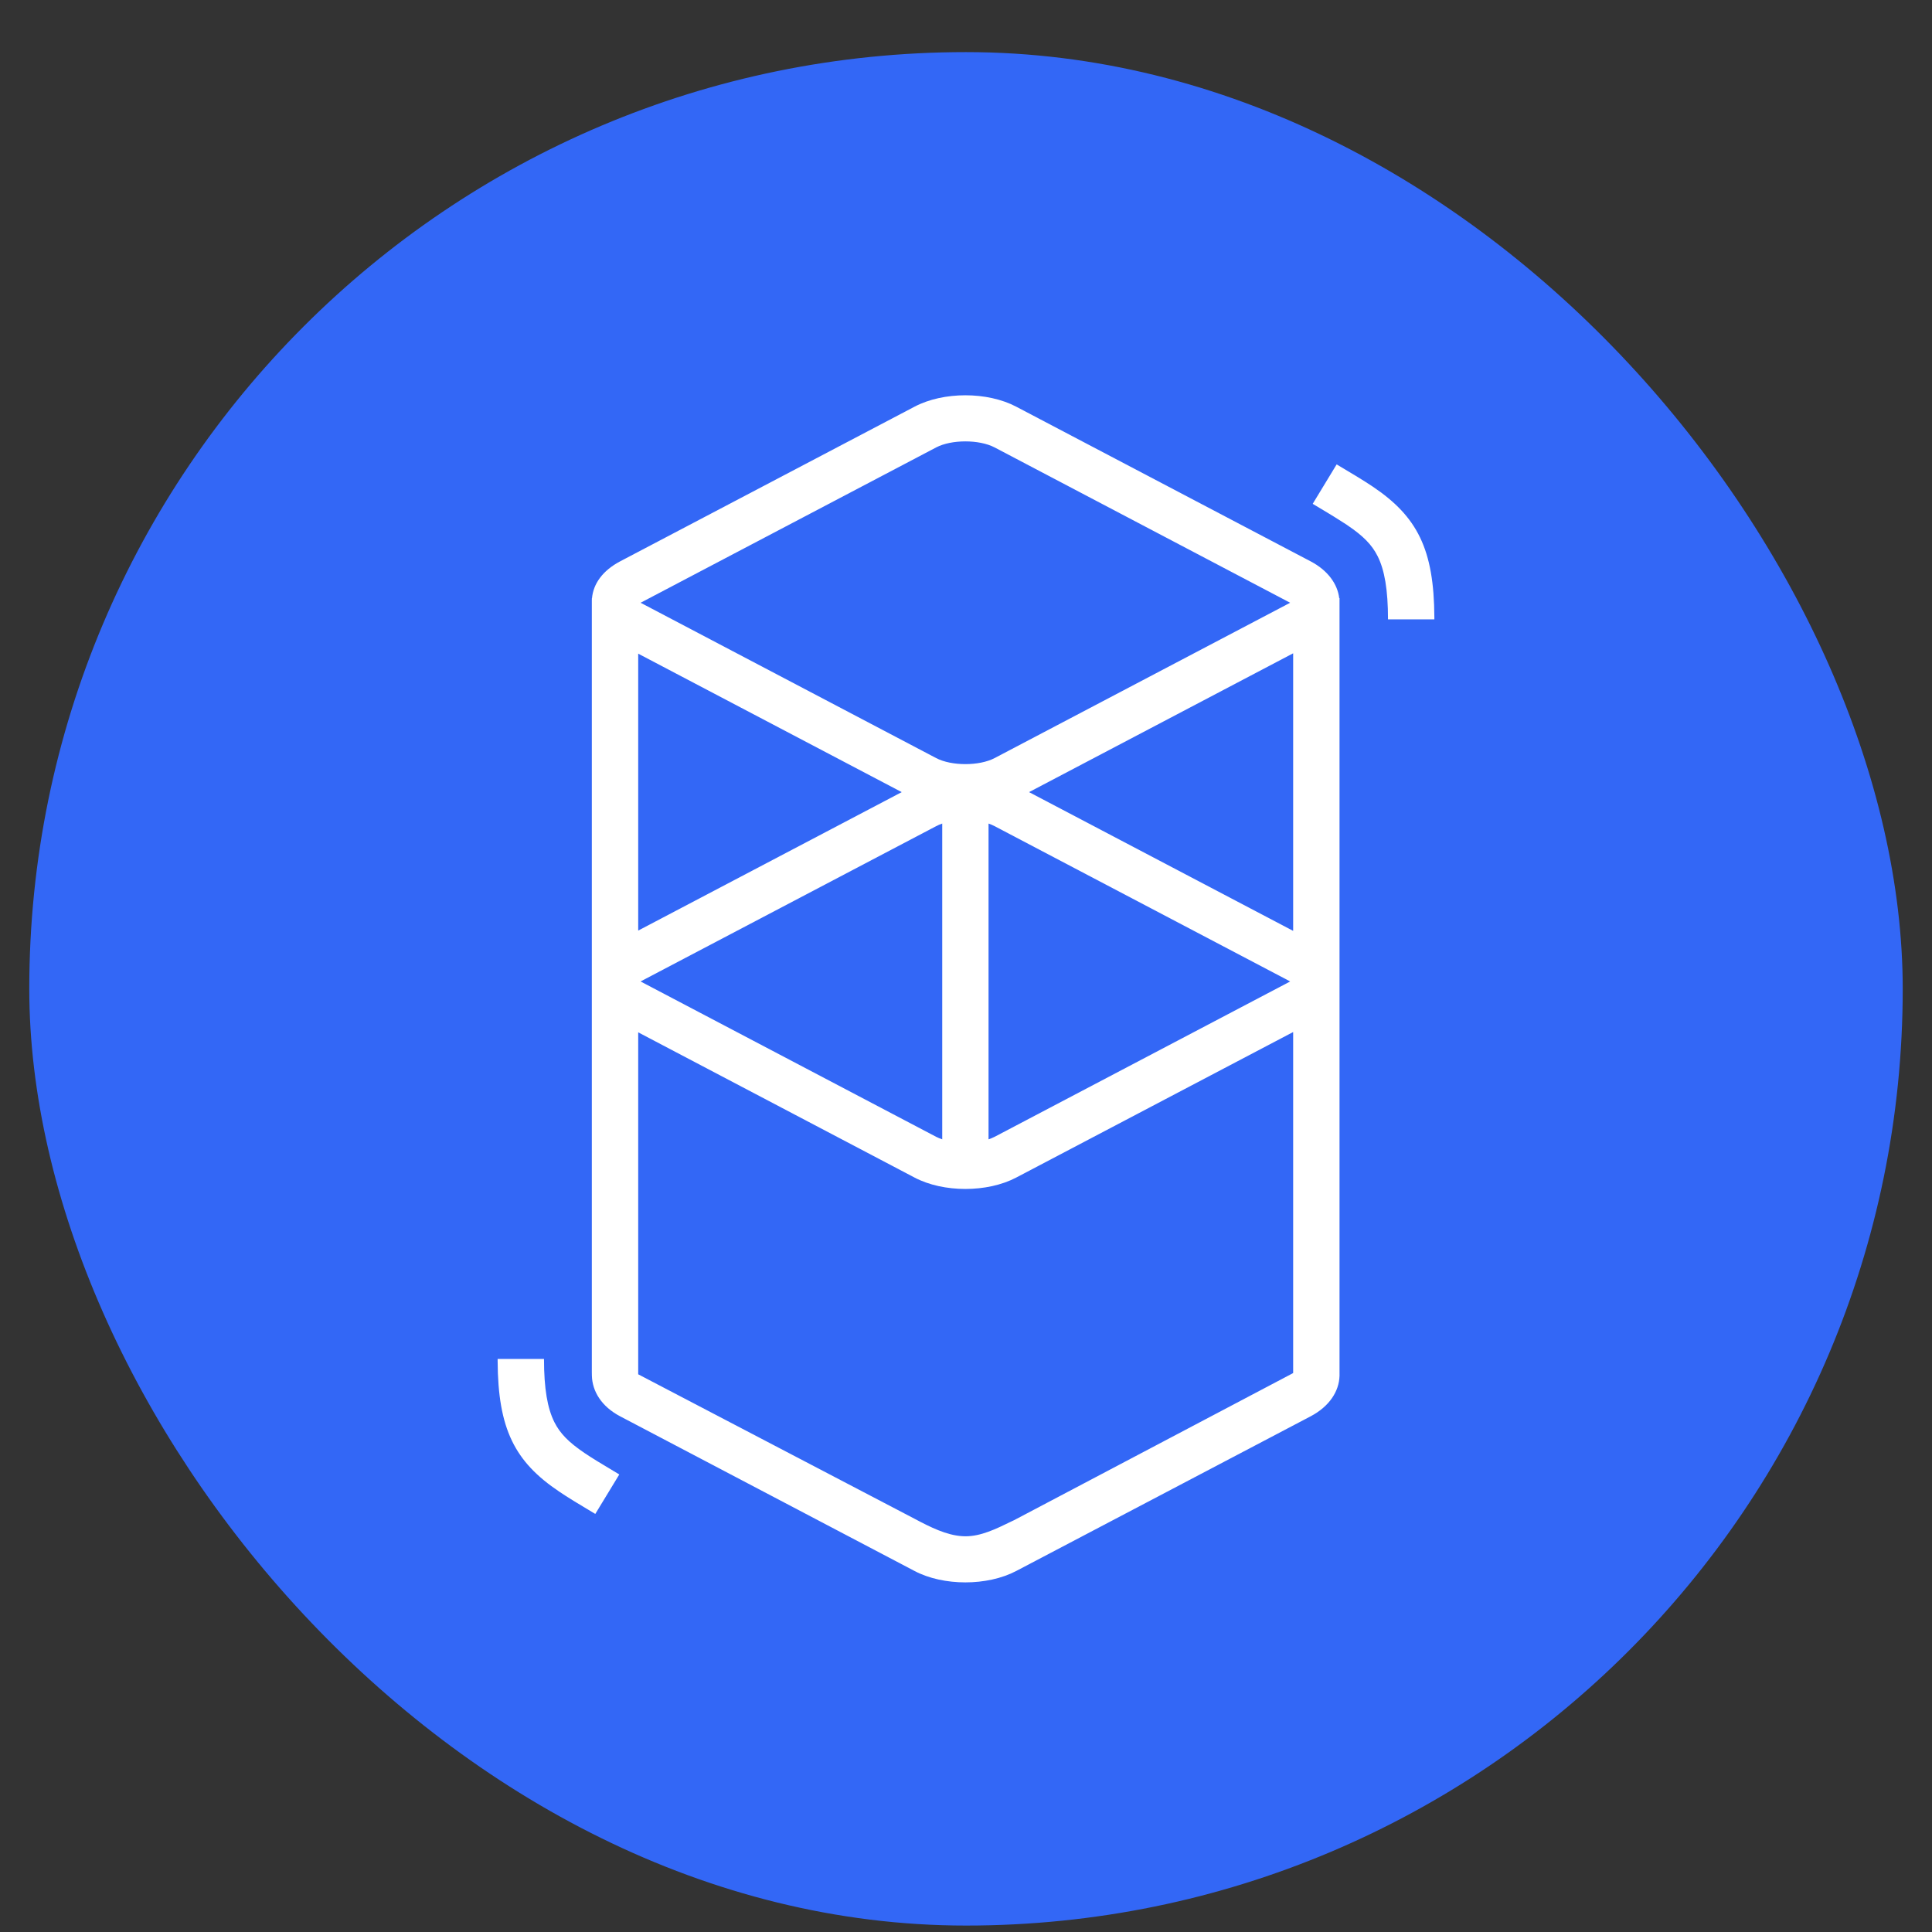
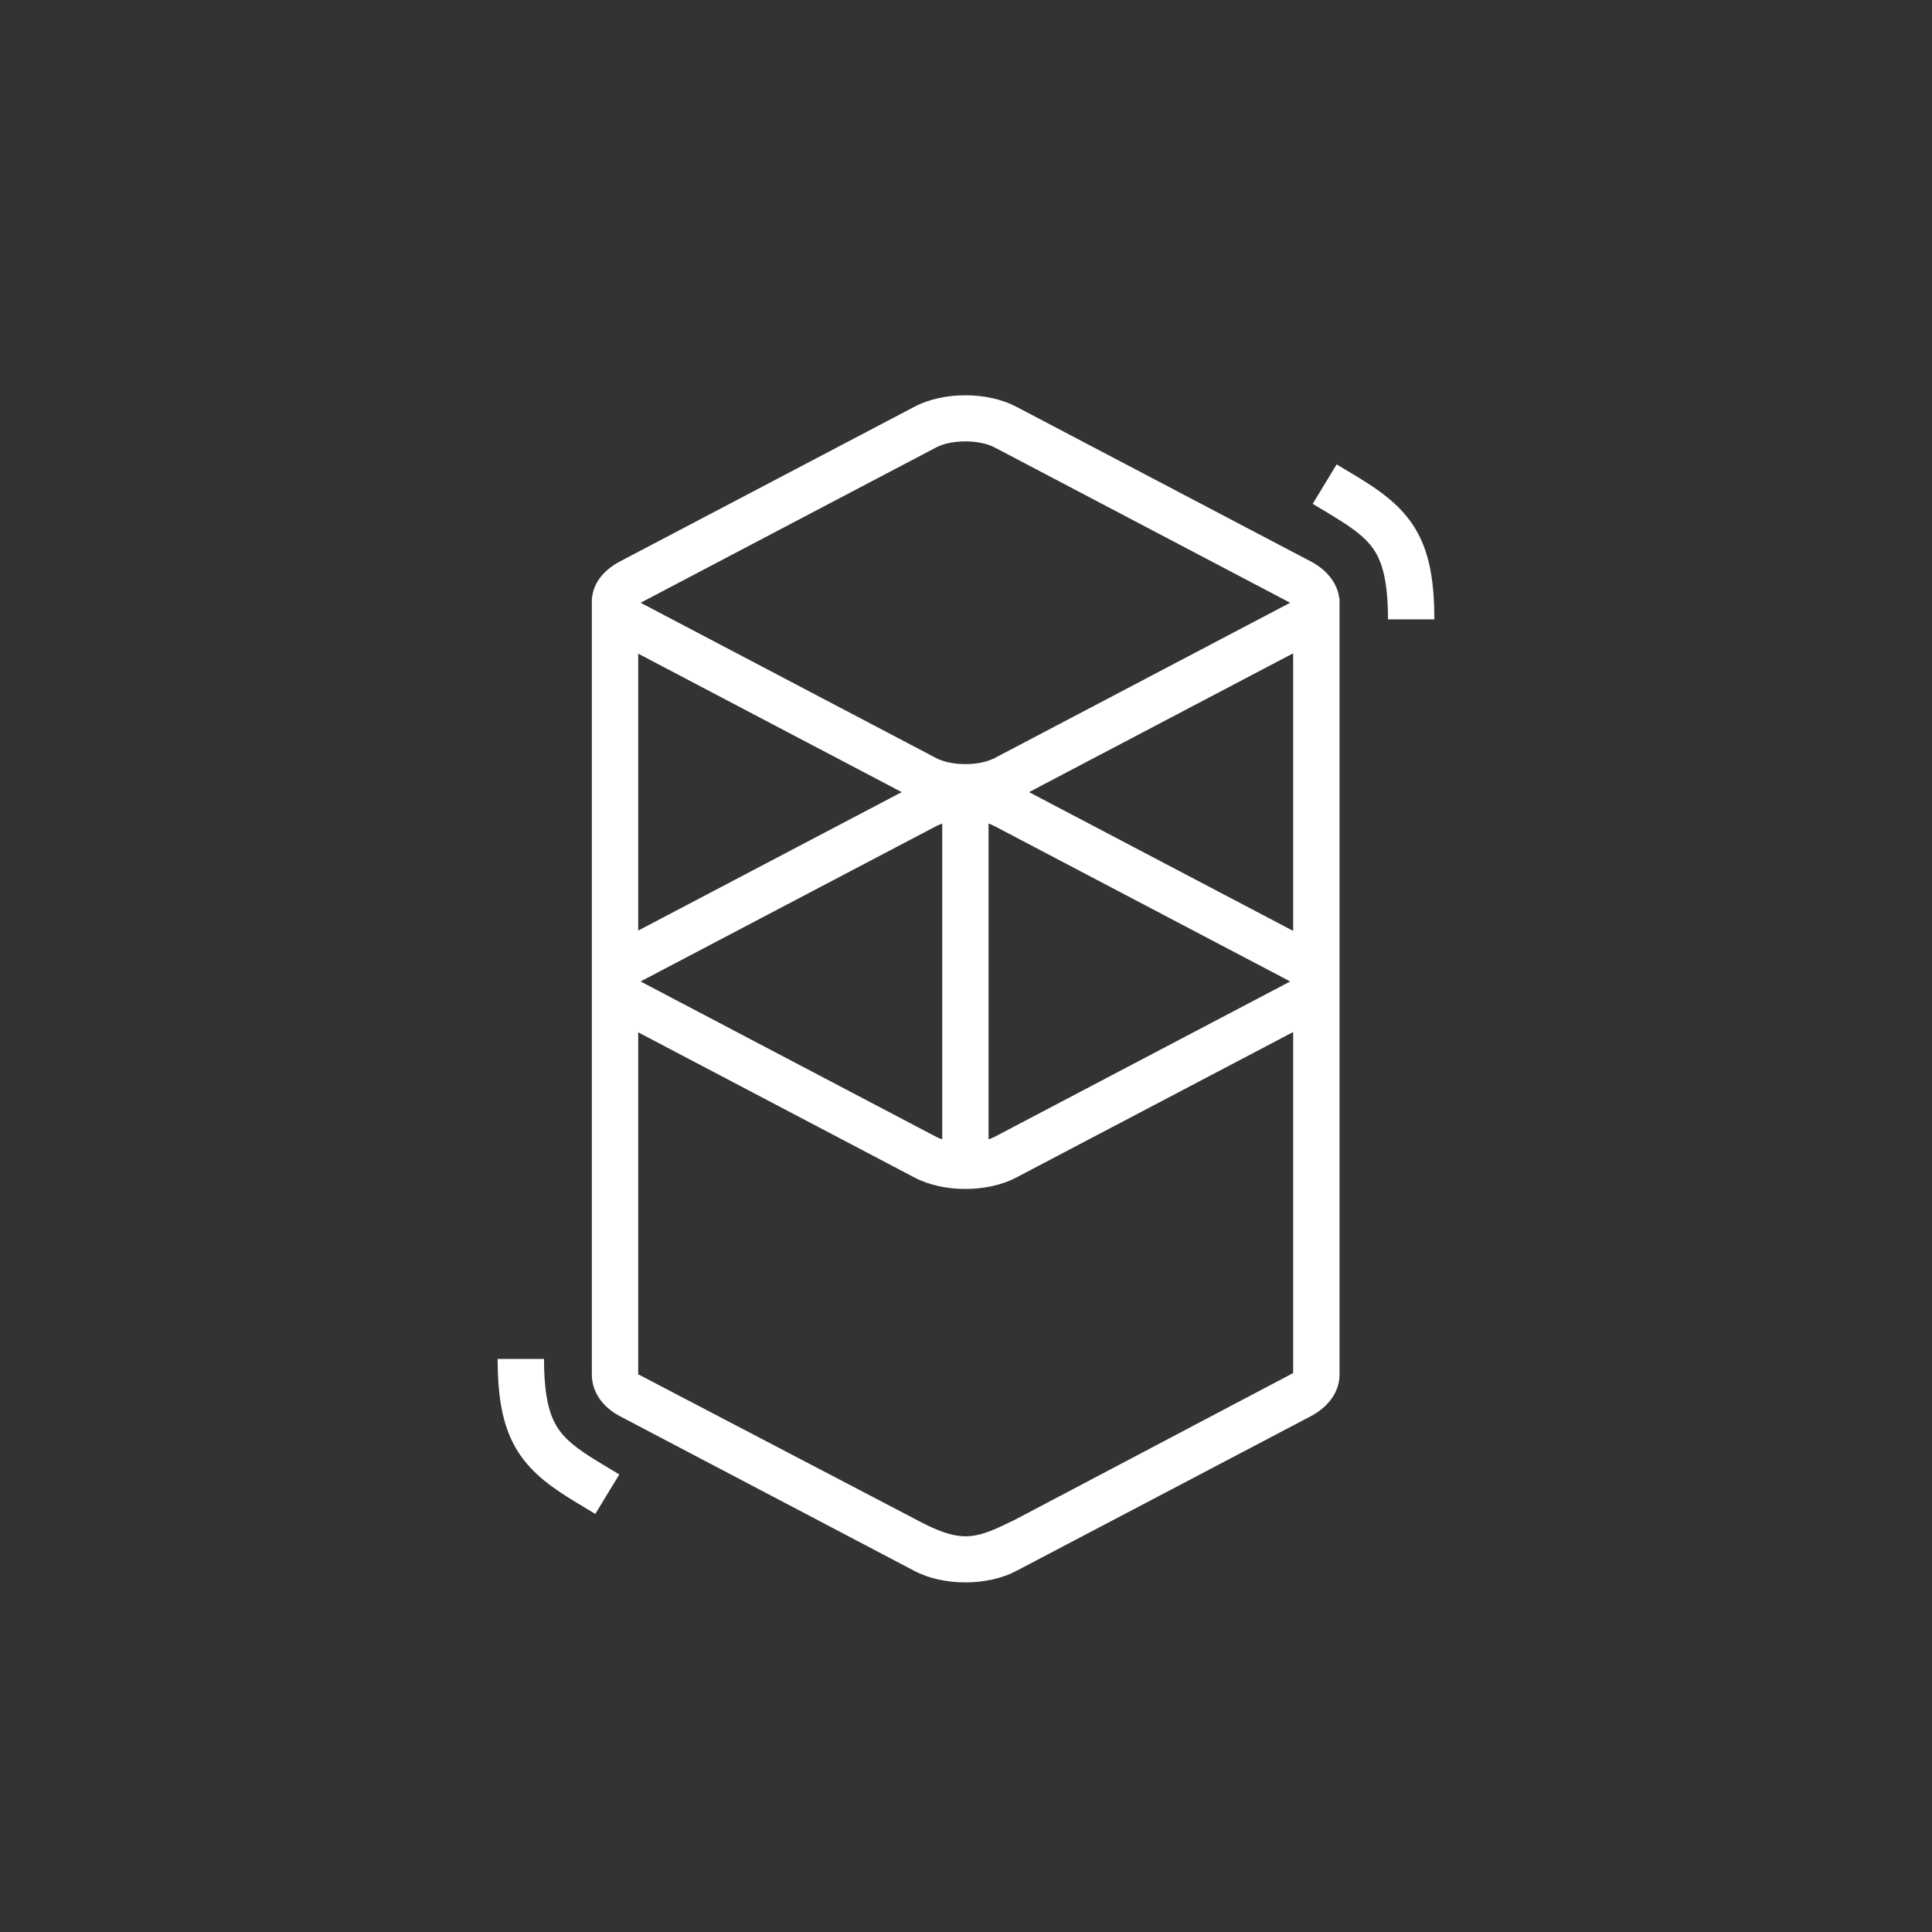
<svg xmlns="http://www.w3.org/2000/svg" width="33" height="33" viewBox="0 0 33 33" fill="none">
  <rect x="0" y="0" width="33" height="33" fill="#333333" stroke="none" />
-   <rect x="0.5" y="0.89" width="32" height="32" rx="16" fill="#3367F6" />
-   <path fill-rule="evenodd" clip-rule="evenodd" d="M15.622 6.946C16.114 6.687 16.864 6.687 17.357 6.946L22.386 9.588C22.683 9.744 22.846 9.977 22.875 10.217H22.88V23.5C22.873 23.762 22.709 24.022 22.386 24.192L17.357 26.834C16.864 27.093 16.114 27.093 15.622 26.834L10.593 24.192C10.271 24.023 10.117 23.761 10.11 23.5C10.109 23.475 10.109 23.453 10.109 23.436L10.109 10.302C10.109 10.288 10.109 10.273 10.109 10.259L10.11 10.217L10.112 10.217C10.134 9.974 10.29 9.748 10.593 9.588L15.622 6.946ZM22.088 17.628L17.357 20.114C16.864 20.373 16.114 20.373 15.622 20.114L10.901 17.633V23.474L15.622 25.942C15.888 26.084 16.165 26.222 16.435 26.239L16.489 26.241C16.754 26.242 17.012 26.116 17.272 25.989L17.272 25.989L17.323 25.965L22.088 23.453V17.628ZM9.469 24.291C9.351 24.055 9.292 23.721 9.292 23.212H8.5L8.5 23.247C8.506 24.409 8.791 24.968 9.555 25.48C9.626 25.528 9.703 25.577 9.795 25.634L9.849 25.667L10.168 25.859L10.578 25.185L10.293 25.013L10.2 24.957C10.121 24.908 10.056 24.867 9.997 24.827L9.982 24.817C9.714 24.635 9.567 24.486 9.469 24.291ZM16.094 14.067C16.057 14.08 16.023 14.094 15.991 14.111L10.962 16.753L10.947 16.762L10.943 16.764L10.951 16.769L10.962 16.775L15.991 19.418C16.023 19.434 16.057 19.448 16.094 19.461V14.067ZM16.885 19.461V14.067C16.922 14.08 16.956 14.094 16.988 14.111L22.017 16.753L22.028 16.76L22.036 16.764L22.032 16.767L22.017 16.775L16.988 19.418C16.956 19.434 16.922 19.448 16.885 19.461ZM22.088 11.159L17.577 13.53L22.088 15.9V11.159ZM15.402 13.53L10.901 15.895V11.165L15.402 13.53ZM16.988 7.642C16.726 7.505 16.253 7.505 15.991 7.642L10.962 10.285L10.947 10.293L10.943 10.296L10.951 10.3L10.962 10.306L15.991 12.949C16.253 13.086 16.726 13.086 16.988 12.949L22.017 10.306C22.022 10.303 22.027 10.301 22.032 10.298L22.036 10.296L22.028 10.291L22.017 10.285L16.988 7.642ZM23.151 8.124L22.831 7.932L22.422 8.606L22.707 8.777L22.8 8.834C22.879 8.883 22.944 8.924 23.003 8.963L23.018 8.974C23.286 9.155 23.433 9.305 23.531 9.5C23.649 9.736 23.708 10.07 23.708 10.579H24.5L24.5 10.544C24.494 9.381 24.209 8.823 23.445 8.31C23.374 8.262 23.297 8.214 23.205 8.157L23.151 8.124Z" fill="white" />
+   <path fill-rule="evenodd" clip-rule="evenodd" d="M15.622 6.946C16.114 6.687 16.864 6.687 17.357 6.946L22.386 9.588C22.683 9.744 22.846 9.977 22.875 10.217H22.88V23.5C22.873 23.762 22.709 24.022 22.386 24.192L17.357 26.834C16.864 27.093 16.114 27.093 15.622 26.834L10.593 24.192C10.271 24.023 10.117 23.761 10.11 23.5C10.109 23.475 10.109 23.453 10.109 23.436L10.109 10.302C10.109 10.288 10.109 10.273 10.109 10.259L10.11 10.217L10.112 10.217C10.134 9.974 10.29 9.748 10.593 9.588L15.622 6.946ZM22.088 17.628L17.357 20.114C16.864 20.373 16.114 20.373 15.622 20.114L10.901 17.633V23.474L15.622 25.942C15.888 26.084 16.165 26.222 16.435 26.239L16.489 26.241C16.754 26.242 17.012 26.116 17.272 25.989L17.272 25.989L17.323 25.965L22.088 23.453V17.628ZM9.469 24.291C9.351 24.055 9.292 23.721 9.292 23.212H8.5L8.5 23.247C8.506 24.409 8.791 24.968 9.555 25.48C9.626 25.528 9.703 25.577 9.795 25.634L9.849 25.667L10.168 25.859L10.578 25.185L10.293 25.013L10.2 24.957C10.121 24.908 10.056 24.867 9.997 24.827L9.982 24.817C9.714 24.635 9.567 24.486 9.469 24.291ZM16.094 14.067C16.057 14.08 16.023 14.094 15.991 14.111L10.962 16.753L10.947 16.762L10.943 16.764L10.951 16.769L10.962 16.775L15.991 19.418C16.023 19.434 16.057 19.448 16.094 19.461V14.067ZM16.885 19.461V14.067C16.922 14.08 16.956 14.094 16.988 14.111L22.017 16.753L22.028 16.76L22.036 16.764L22.032 16.767L22.017 16.775L16.988 19.418C16.956 19.434 16.922 19.448 16.885 19.461ZM22.088 11.159L17.577 13.53L22.088 15.9V11.159ZM15.402 13.53L10.901 15.895V11.165L15.402 13.53ZM16.988 7.642C16.726 7.505 16.253 7.505 15.991 7.642L10.962 10.285L10.947 10.293L10.943 10.296L10.951 10.3L10.962 10.306L15.991 12.949C16.253 13.086 16.726 13.086 16.988 12.949L22.017 10.306C22.022 10.303 22.027 10.301 22.032 10.298L22.036 10.296L22.028 10.291L22.017 10.285L16.988 7.642ZM23.151 8.124L22.831 7.932L22.422 8.606L22.707 8.777C22.879 8.883 22.944 8.924 23.003 8.963L23.018 8.974C23.286 9.155 23.433 9.305 23.531 9.5C23.649 9.736 23.708 10.07 23.708 10.579H24.5L24.5 10.544C24.494 9.381 24.209 8.823 23.445 8.31C23.374 8.262 23.297 8.214 23.205 8.157L23.151 8.124Z" fill="white" />
</svg>